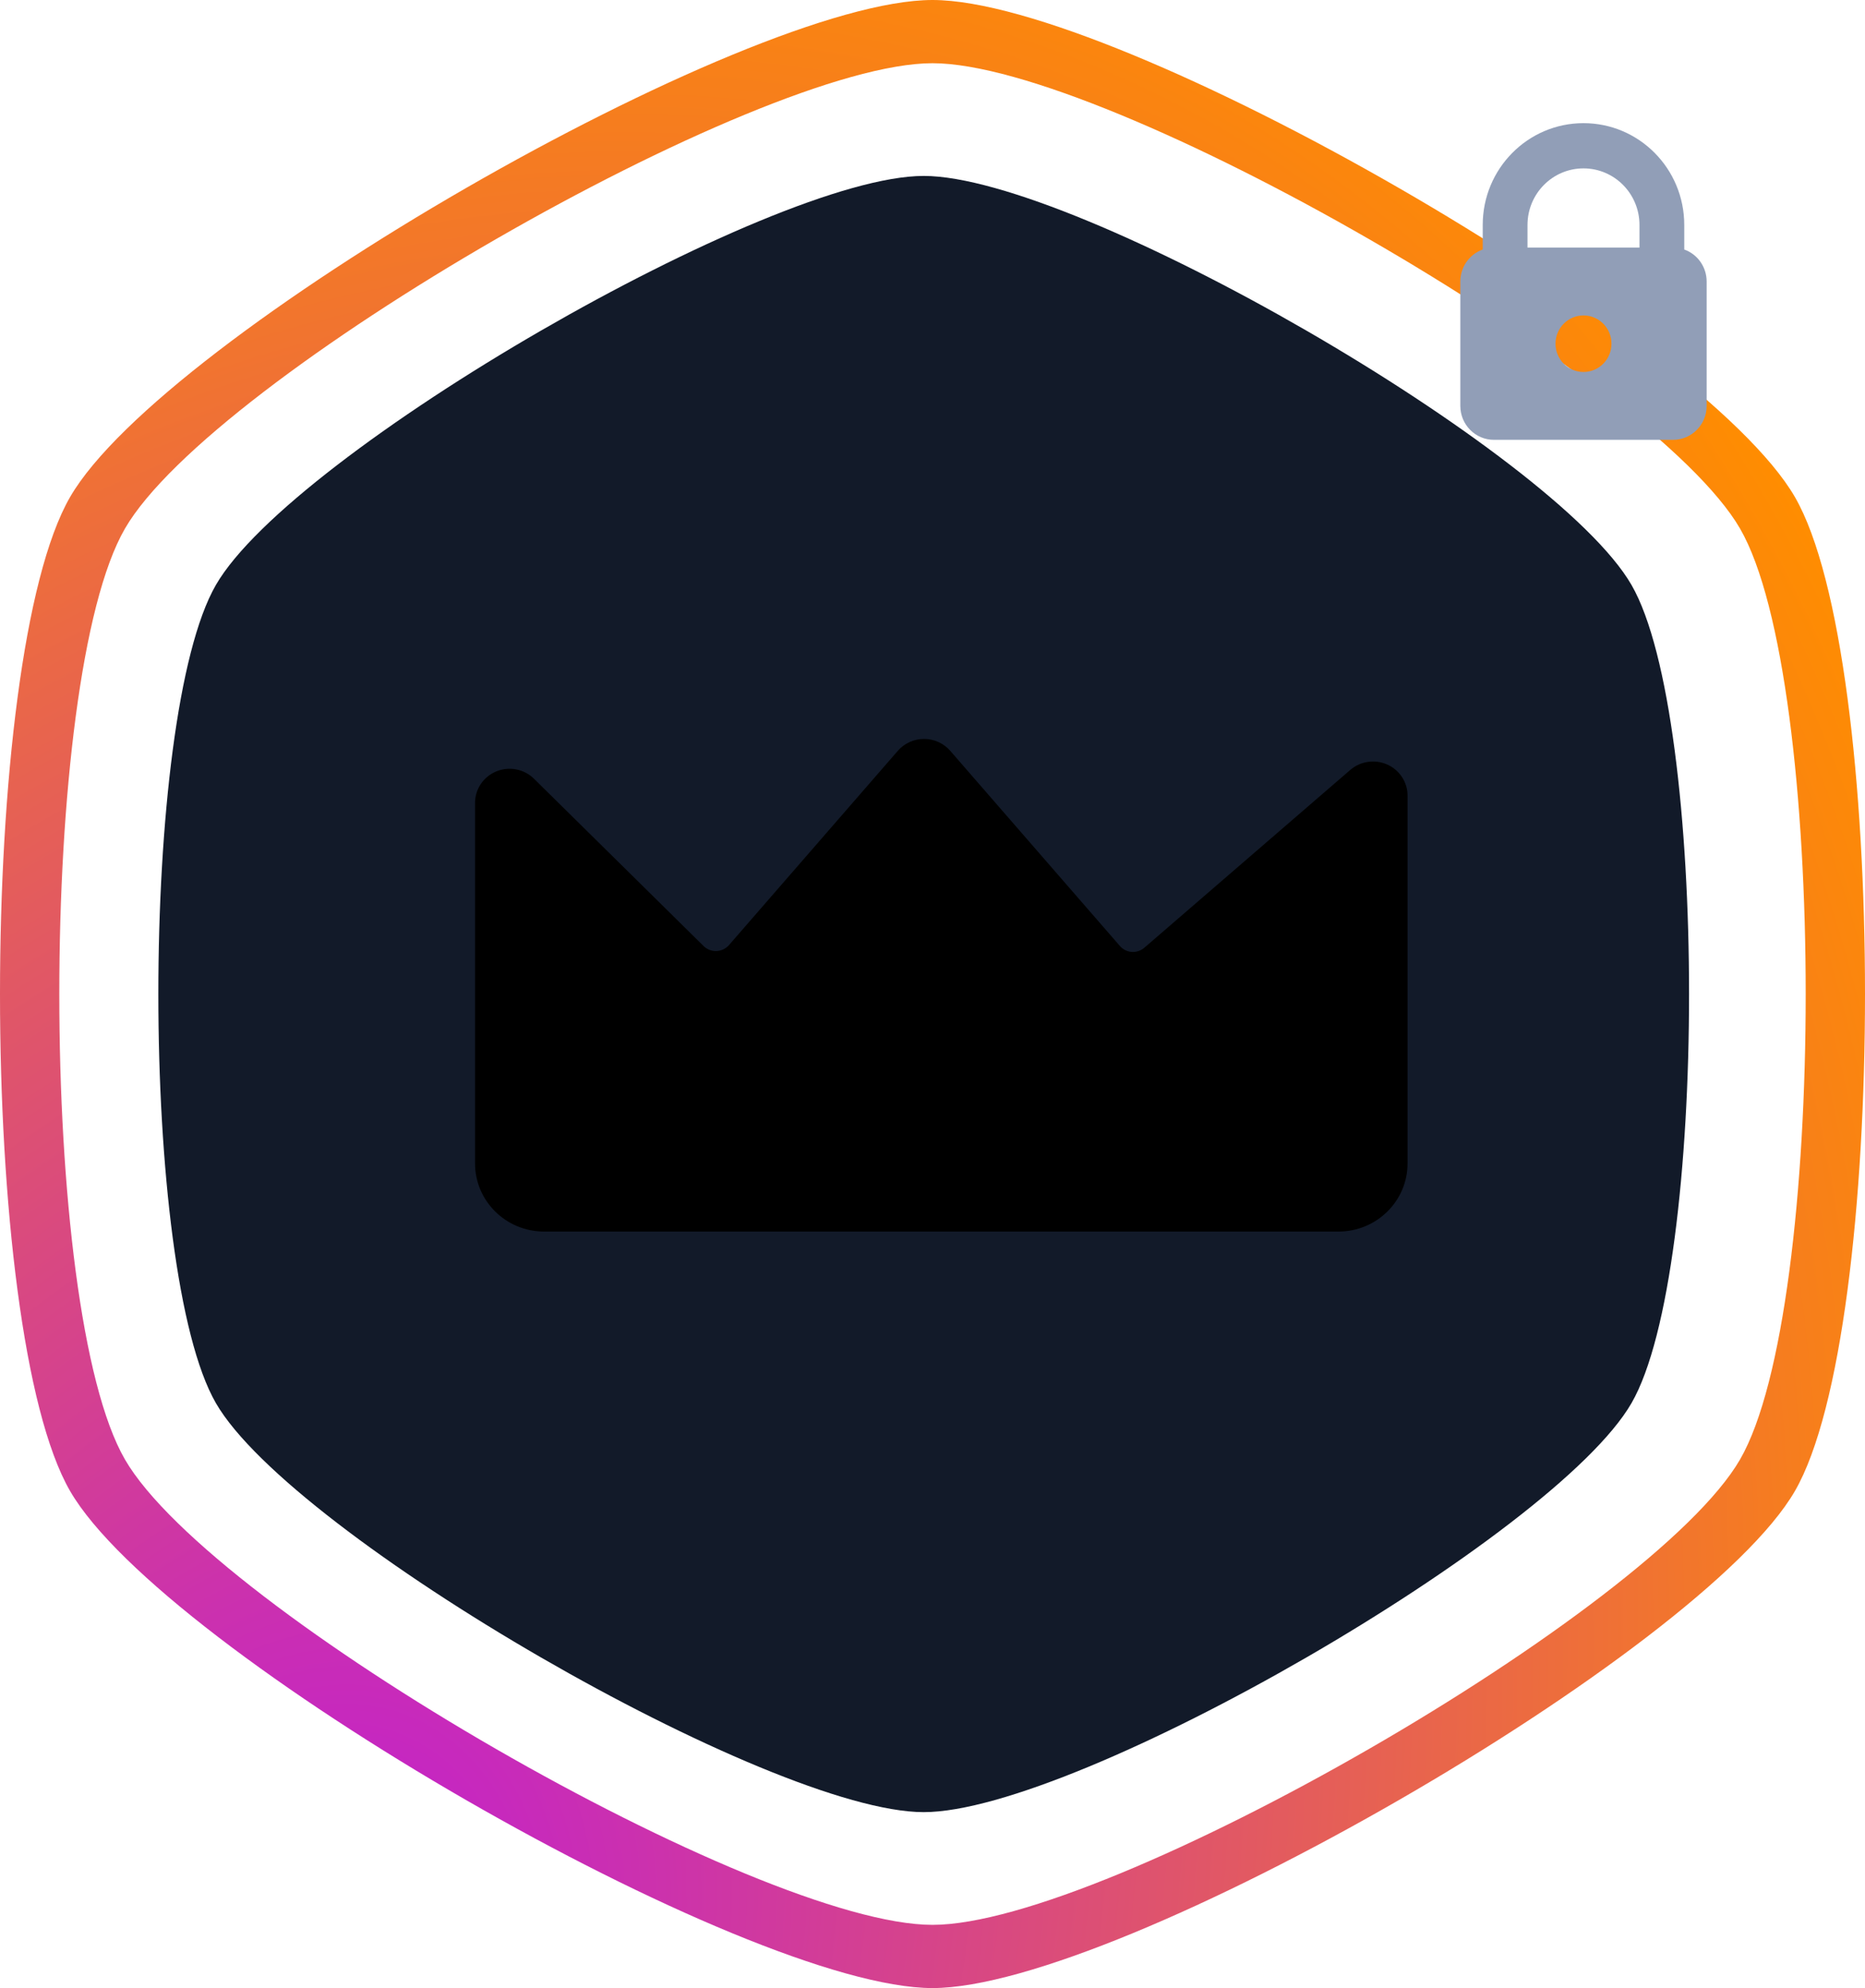
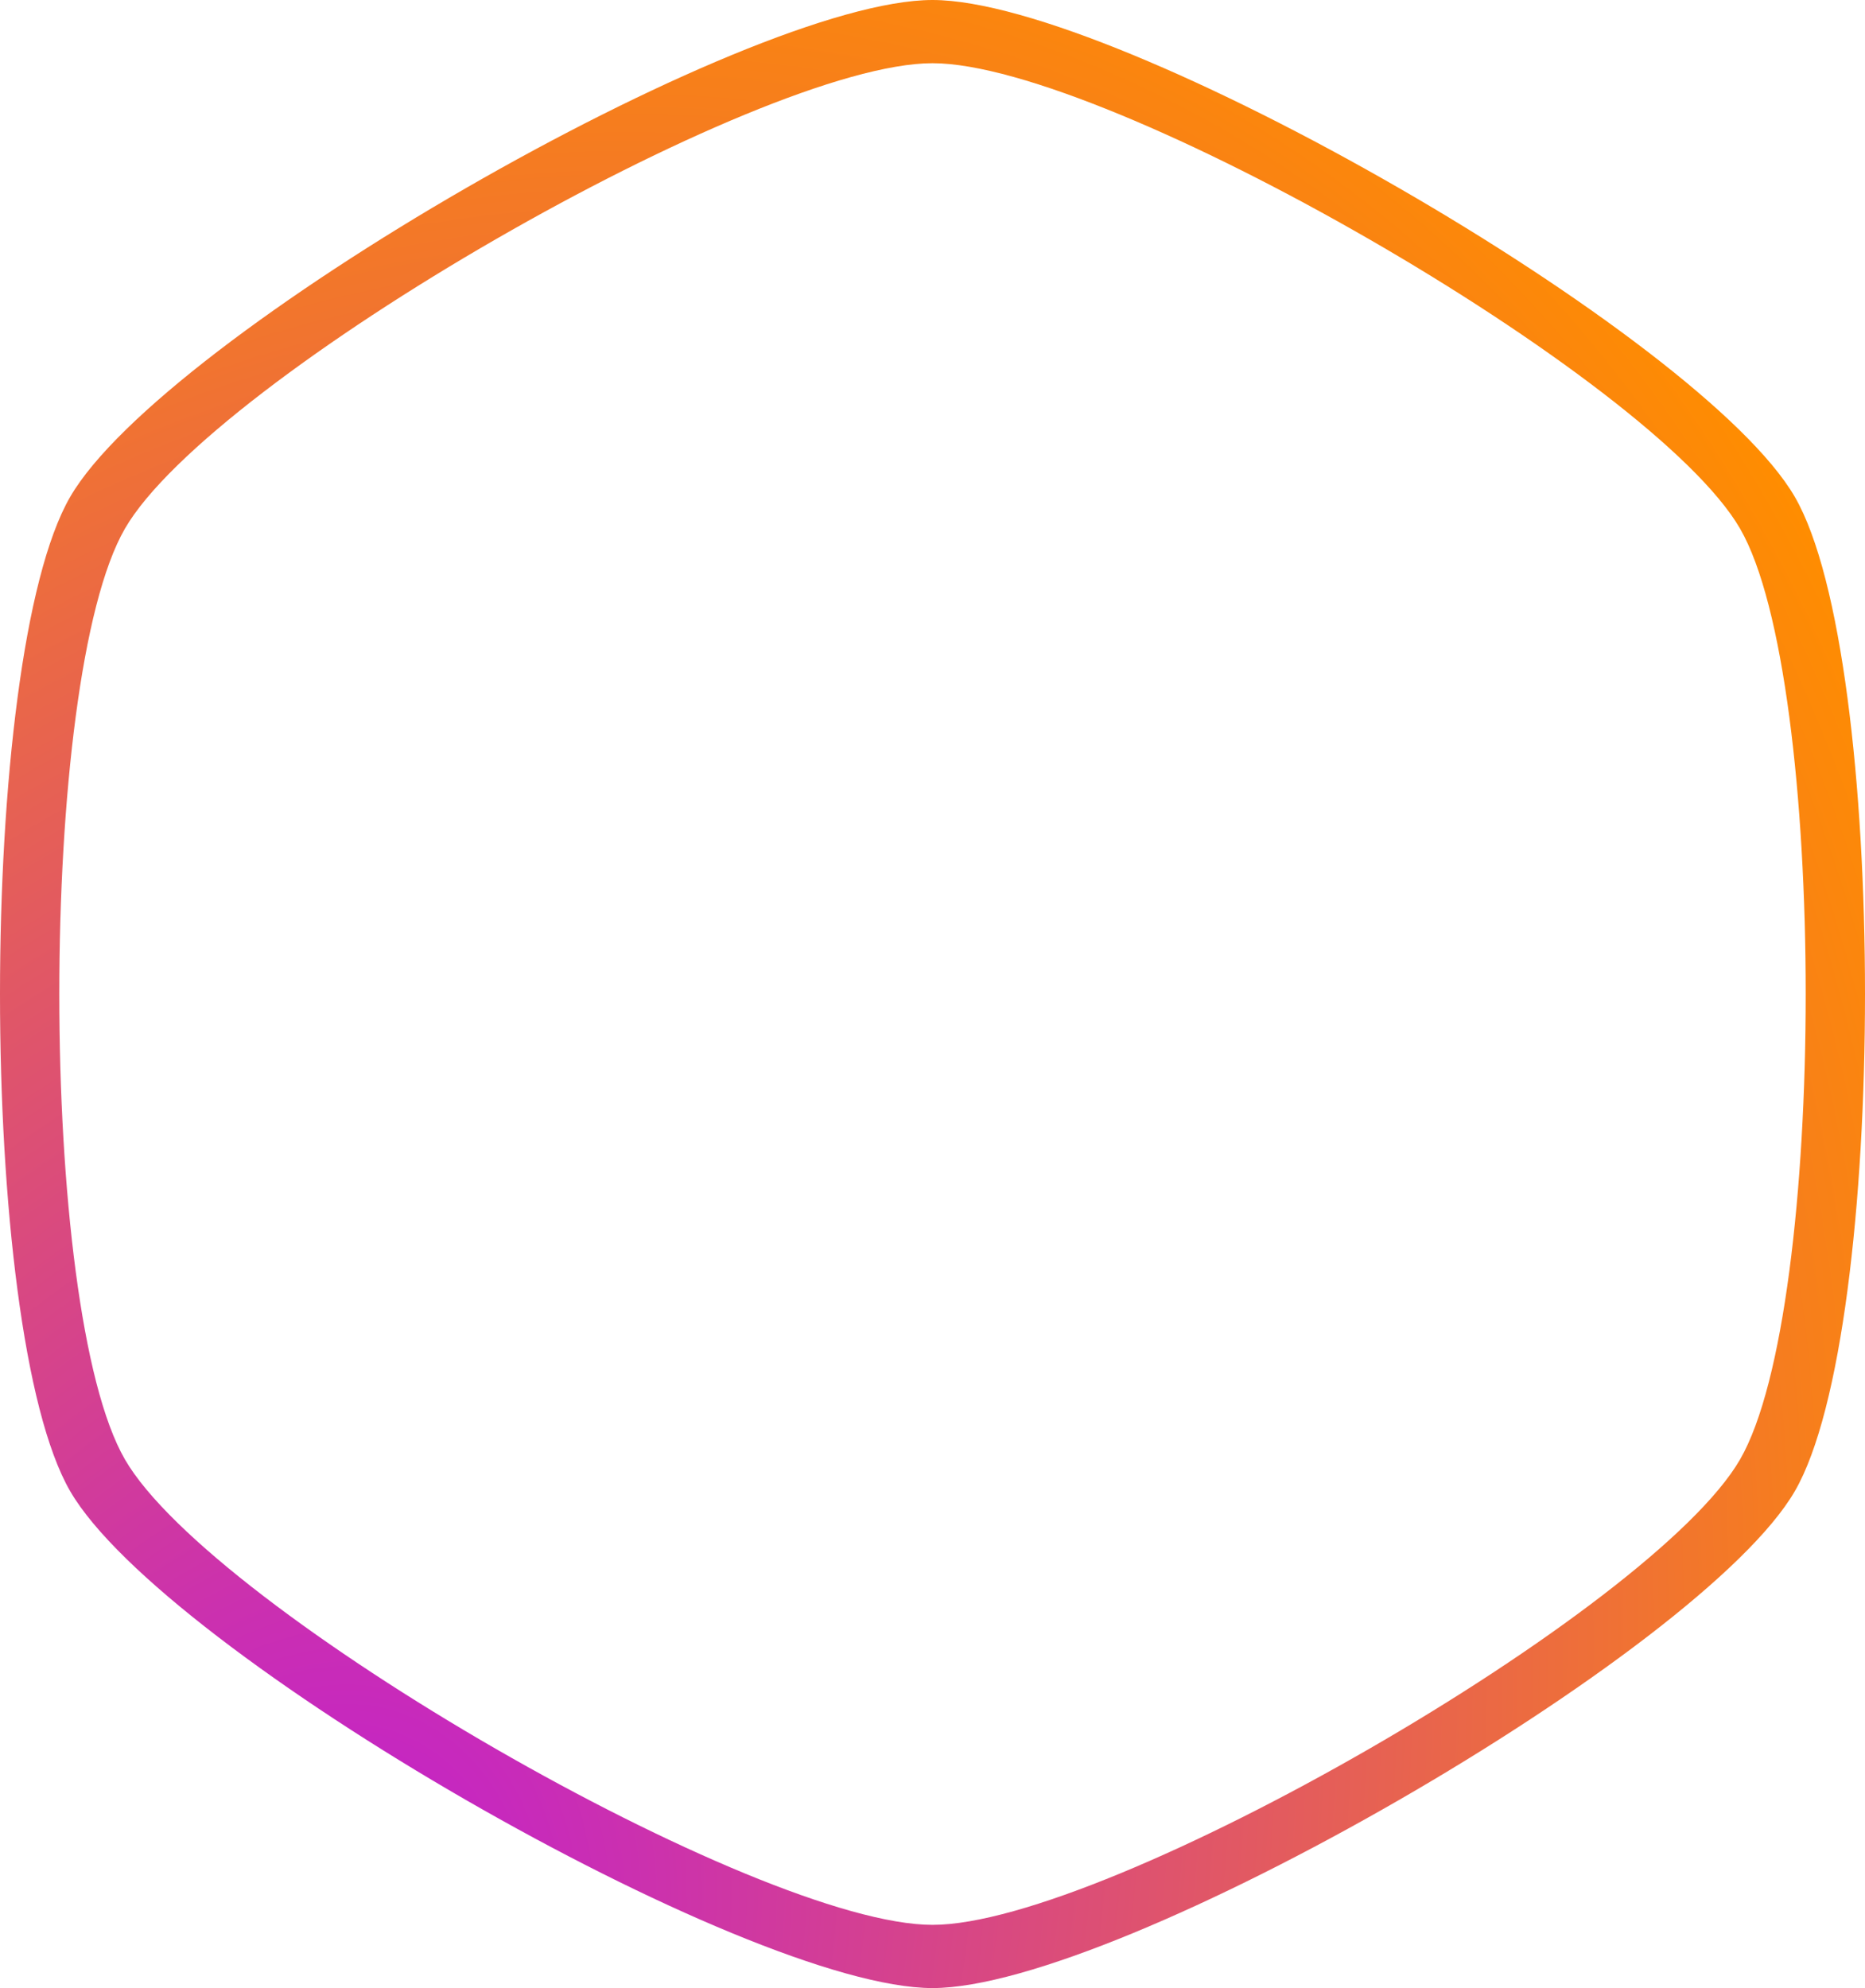
<svg xmlns="http://www.w3.org/2000/svg" width="106px" height="113px" viewBox="0 0 106 113" version="1.1">
  <title>C4D6BCD0-6A06-4478-80CA-4CC224F83334</title>
  <defs>
    <radialGradient cx="15.964%" cy="100%" fx="15.964%" fy="100%" r="215.771%" gradientTransform="translate(0.16,1),scale(1,0.938),rotate(111.711),scale(1,0.722),translate(-0.16,-1)" id="radialGradient-1">
      <stop stop-color="#BE19DB" offset="0%" />
      <stop stop-color="#FF8D00" offset="55.329%" />
      <stop stop-color="#E82C2C" offset="100%" />
    </radialGradient>
  </defs>
  <g id="UI-KIT" stroke="none" stroke-width="1" fill="none" fill-rule="evenodd">
    <g id="UI-KIT-gioocasino" transform="translate(-3556, -4986)">
      <g id="level-icon/G-level" transform="translate(3556, 4986)">
        <g id="Group">
          <path d="M53,0 C63.623,0 96.704,19.066 102.016,28.25 C107.328,37.434 107.328,75.566 102.016,84.75 C96.704,93.934 63.623,113 53,113 C42.376,113 9.295,93.934 3.984,84.75 C-1.328,75.566 -1.328,37.434 3.984,28.25 C9.295,19.066 42.376,0 53,0 Z M53,3.593 C62.948,3.593 93.925,21.446 98.899,30.046 C103.873,38.646 103.873,74.354 98.899,82.954 C93.925,91.554 62.948,109.407 53,109.407 C43.052,109.407 12.075,91.554 7.101,82.954 C2.127,74.354 2.127,38.646 7.101,30.046 C12.075,21.446 43.052,3.593 53,3.593 Z" id="Fill-1" fill="url(#radialGradient-1)" />
-           <path d="M52.5,10 C61.219,10 88.371,25.691 92.73,33.25 C97.09,40.808 97.09,72.191 92.73,79.75 C88.371,87.309 61.219,103 52.5,103 C43.781,103 16.629,87.309 12.27,79.75 C7.91,72.191 7.91,40.808 12.27,33.25 C16.629,25.691 43.781,10 52.5,10 Z" id="Fill-1" fill="#121A29" />
-           <path d="M30.926,70 L76.074,70 C78.242,70 80,68.267 80,66.128 L80,45.221 C80.001,44.462 79.551,43.772 78.85,43.457 C78.148,43.143 77.325,43.262 76.745,43.762 L65.042,53.867 C64.845,54.036 64.589,54.123 64.328,54.107 C64.066,54.089 63.822,53.967 63.652,53.77 L54.01,42.678 C53.637,42.248 53.092,42 52.519,42 C51.945,42 51.4,42.248 51.027,42.678 L41.432,53.72 C41.252,53.924 40.995,54.046 40.721,54.057 C40.448,54.067 40.184,53.964 39.991,53.774 L30.353,44.265 C29.791,43.71 28.946,43.544 28.211,43.844 C27.477,44.144 26.999,44.852 27,45.636 L27,66.128 C27,68.267 28.758,70 30.926,70 Z" id="Path" fill="#000000" />
        </g>
        <g id="streamline-icon-vip-royal-alternate@140x140" transform="translate(27, 42)" />
-         <path d="M95.727,14.182 L95.727,12.786 C95.727,9.59 93.163,7 90,7 C86.837,7 84.273,9.59 84.273,12.786 L84.273,14.182 C83.51,14.454 83,15.183 83,16 L83,23.071 C83,24.137 83.855,25 84.909,25 L95.091,25 C96.145,25 97,24.137 97,23.071 L97,16 C97,15.183 96.49,14.454 95.727,14.182 Z M90,21.143 C89.121,21.143 88.409,20.423 88.409,19.536 C88.409,18.648 89.121,17.929 90,17.929 C90.879,17.929 91.591,18.648 91.591,19.536 C91.591,20.423 90.879,21.143 90,21.143 L90,21.143 Z M93.182,14.071 L86.818,14.071 L86.818,12.786 C86.818,11.011 88.243,9.571 90,9.571 C91.757,9.571 93.182,11.011 93.182,12.786 L93.182,14.071 Z" id="Shape" fill="#919EB7" fill-rule="nonzero" />
      </g>
    </g>
  </g>
</svg>